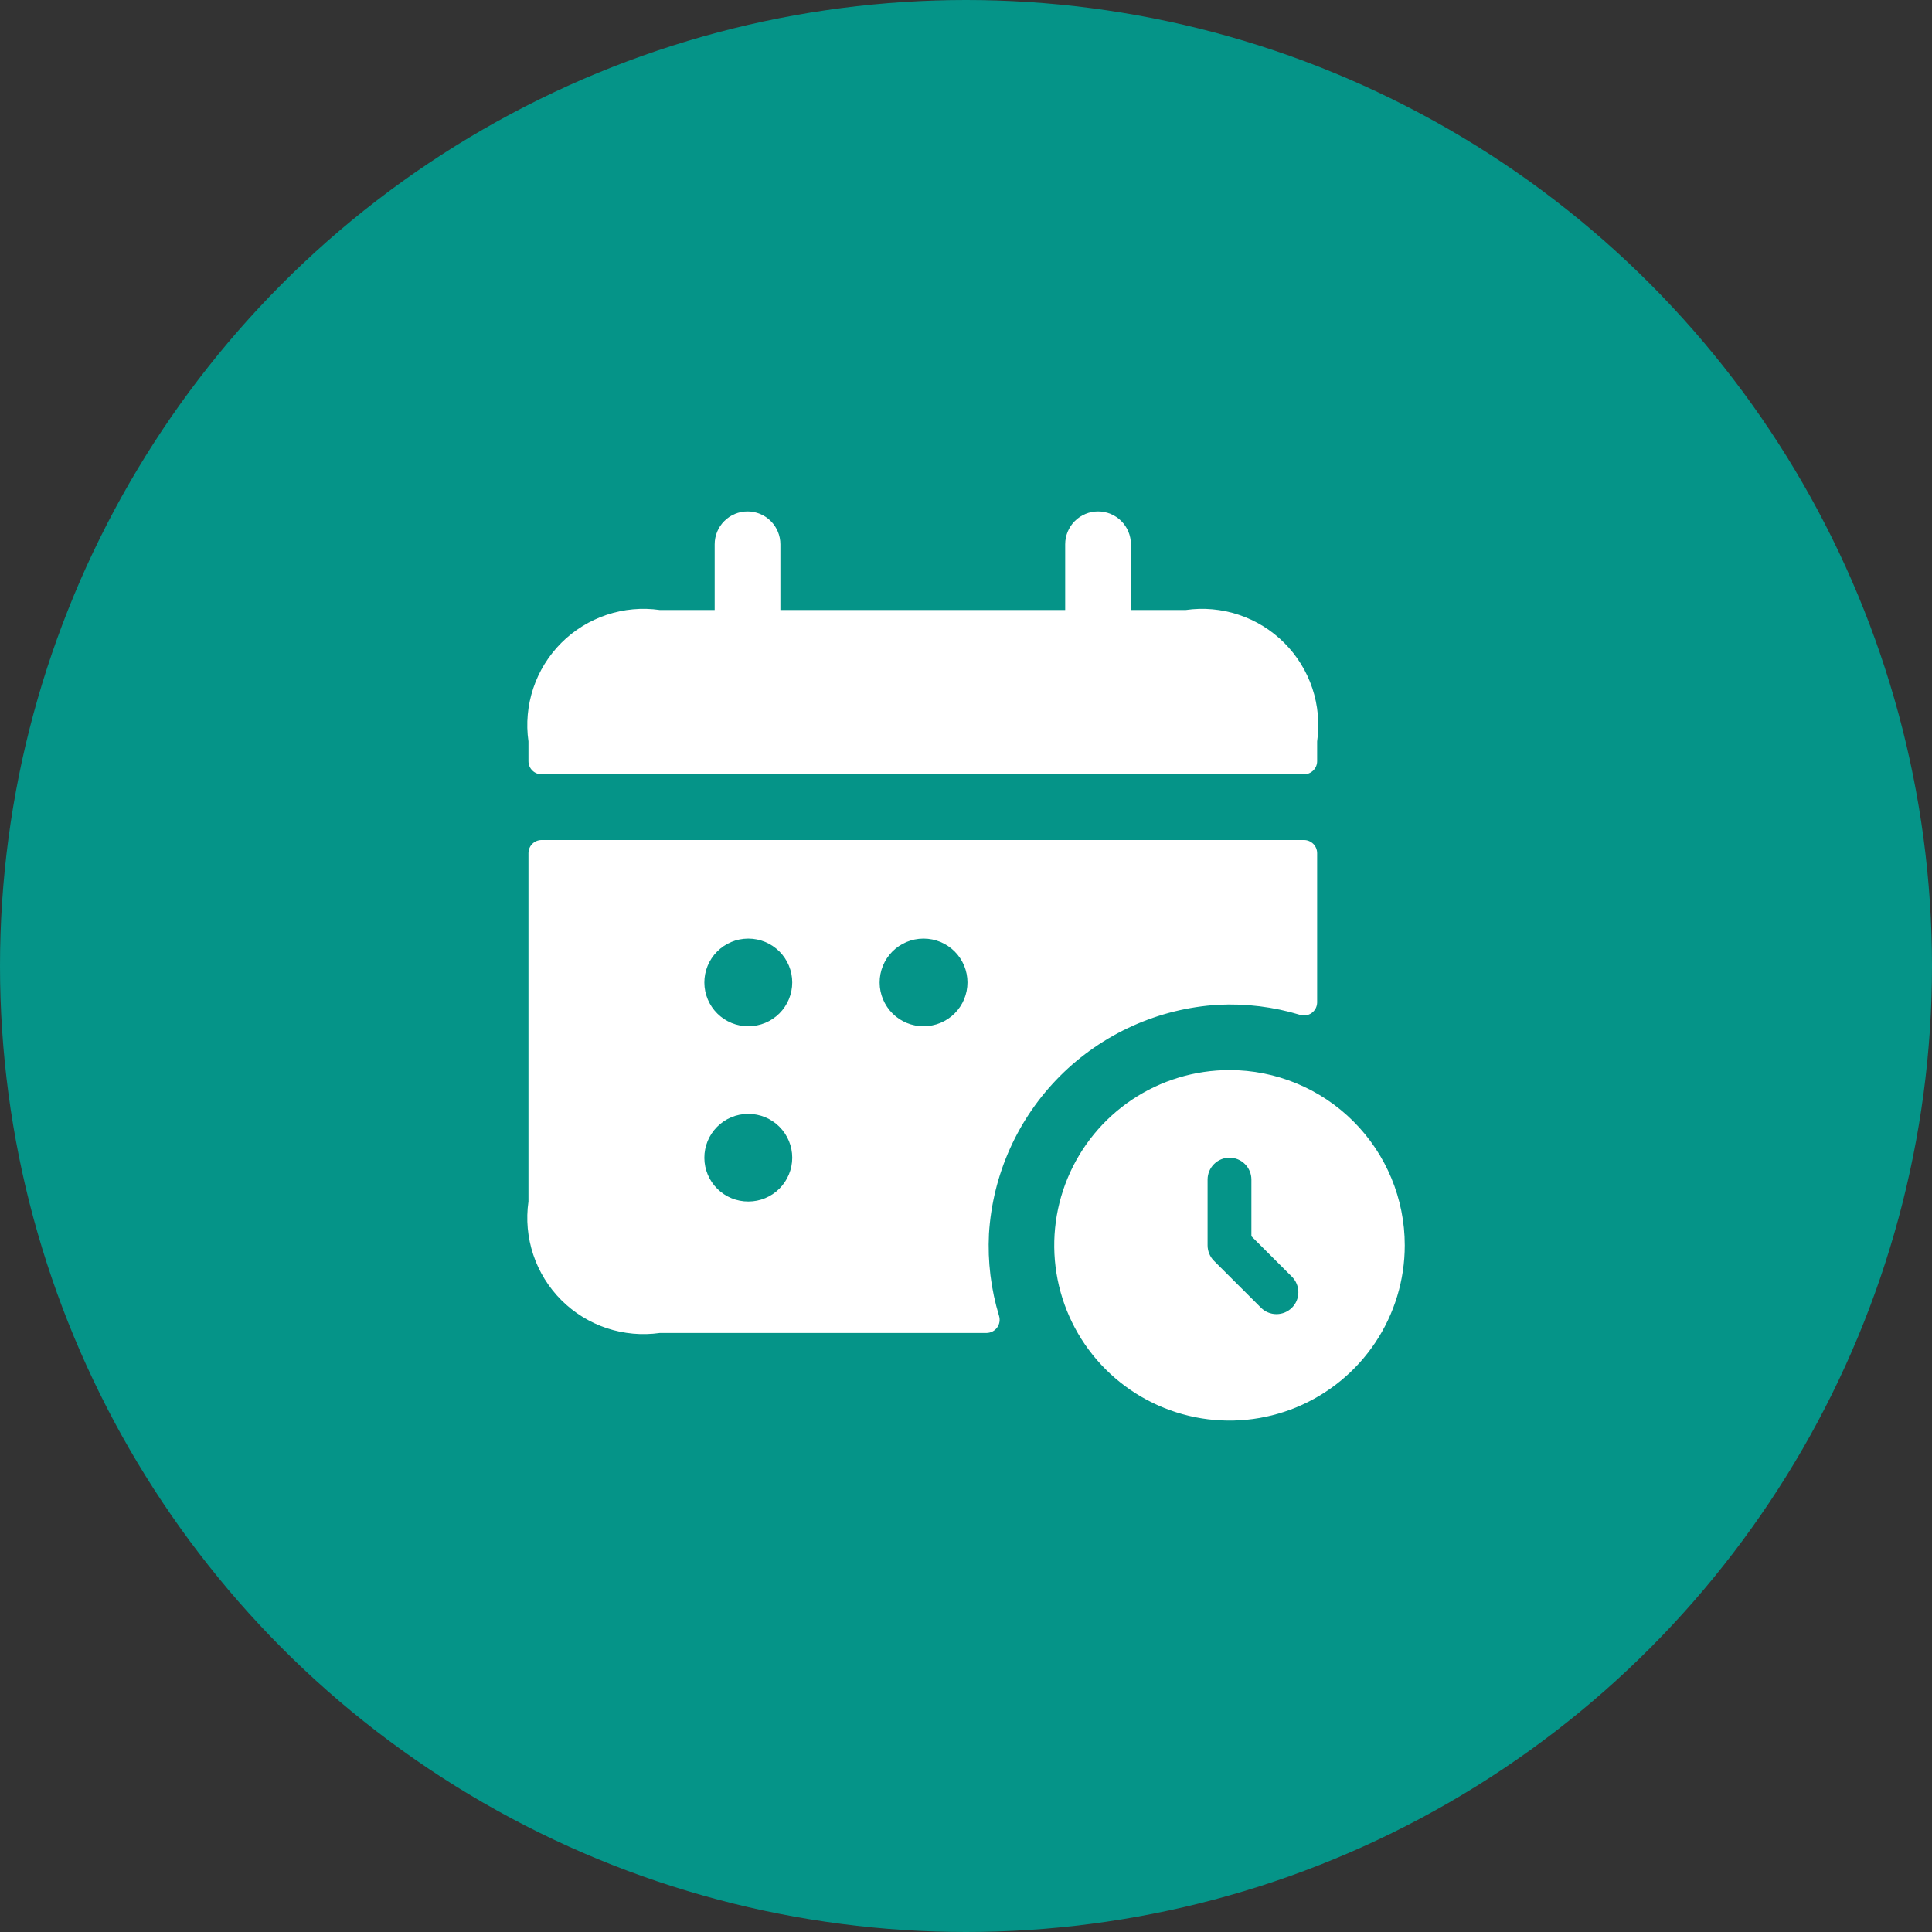
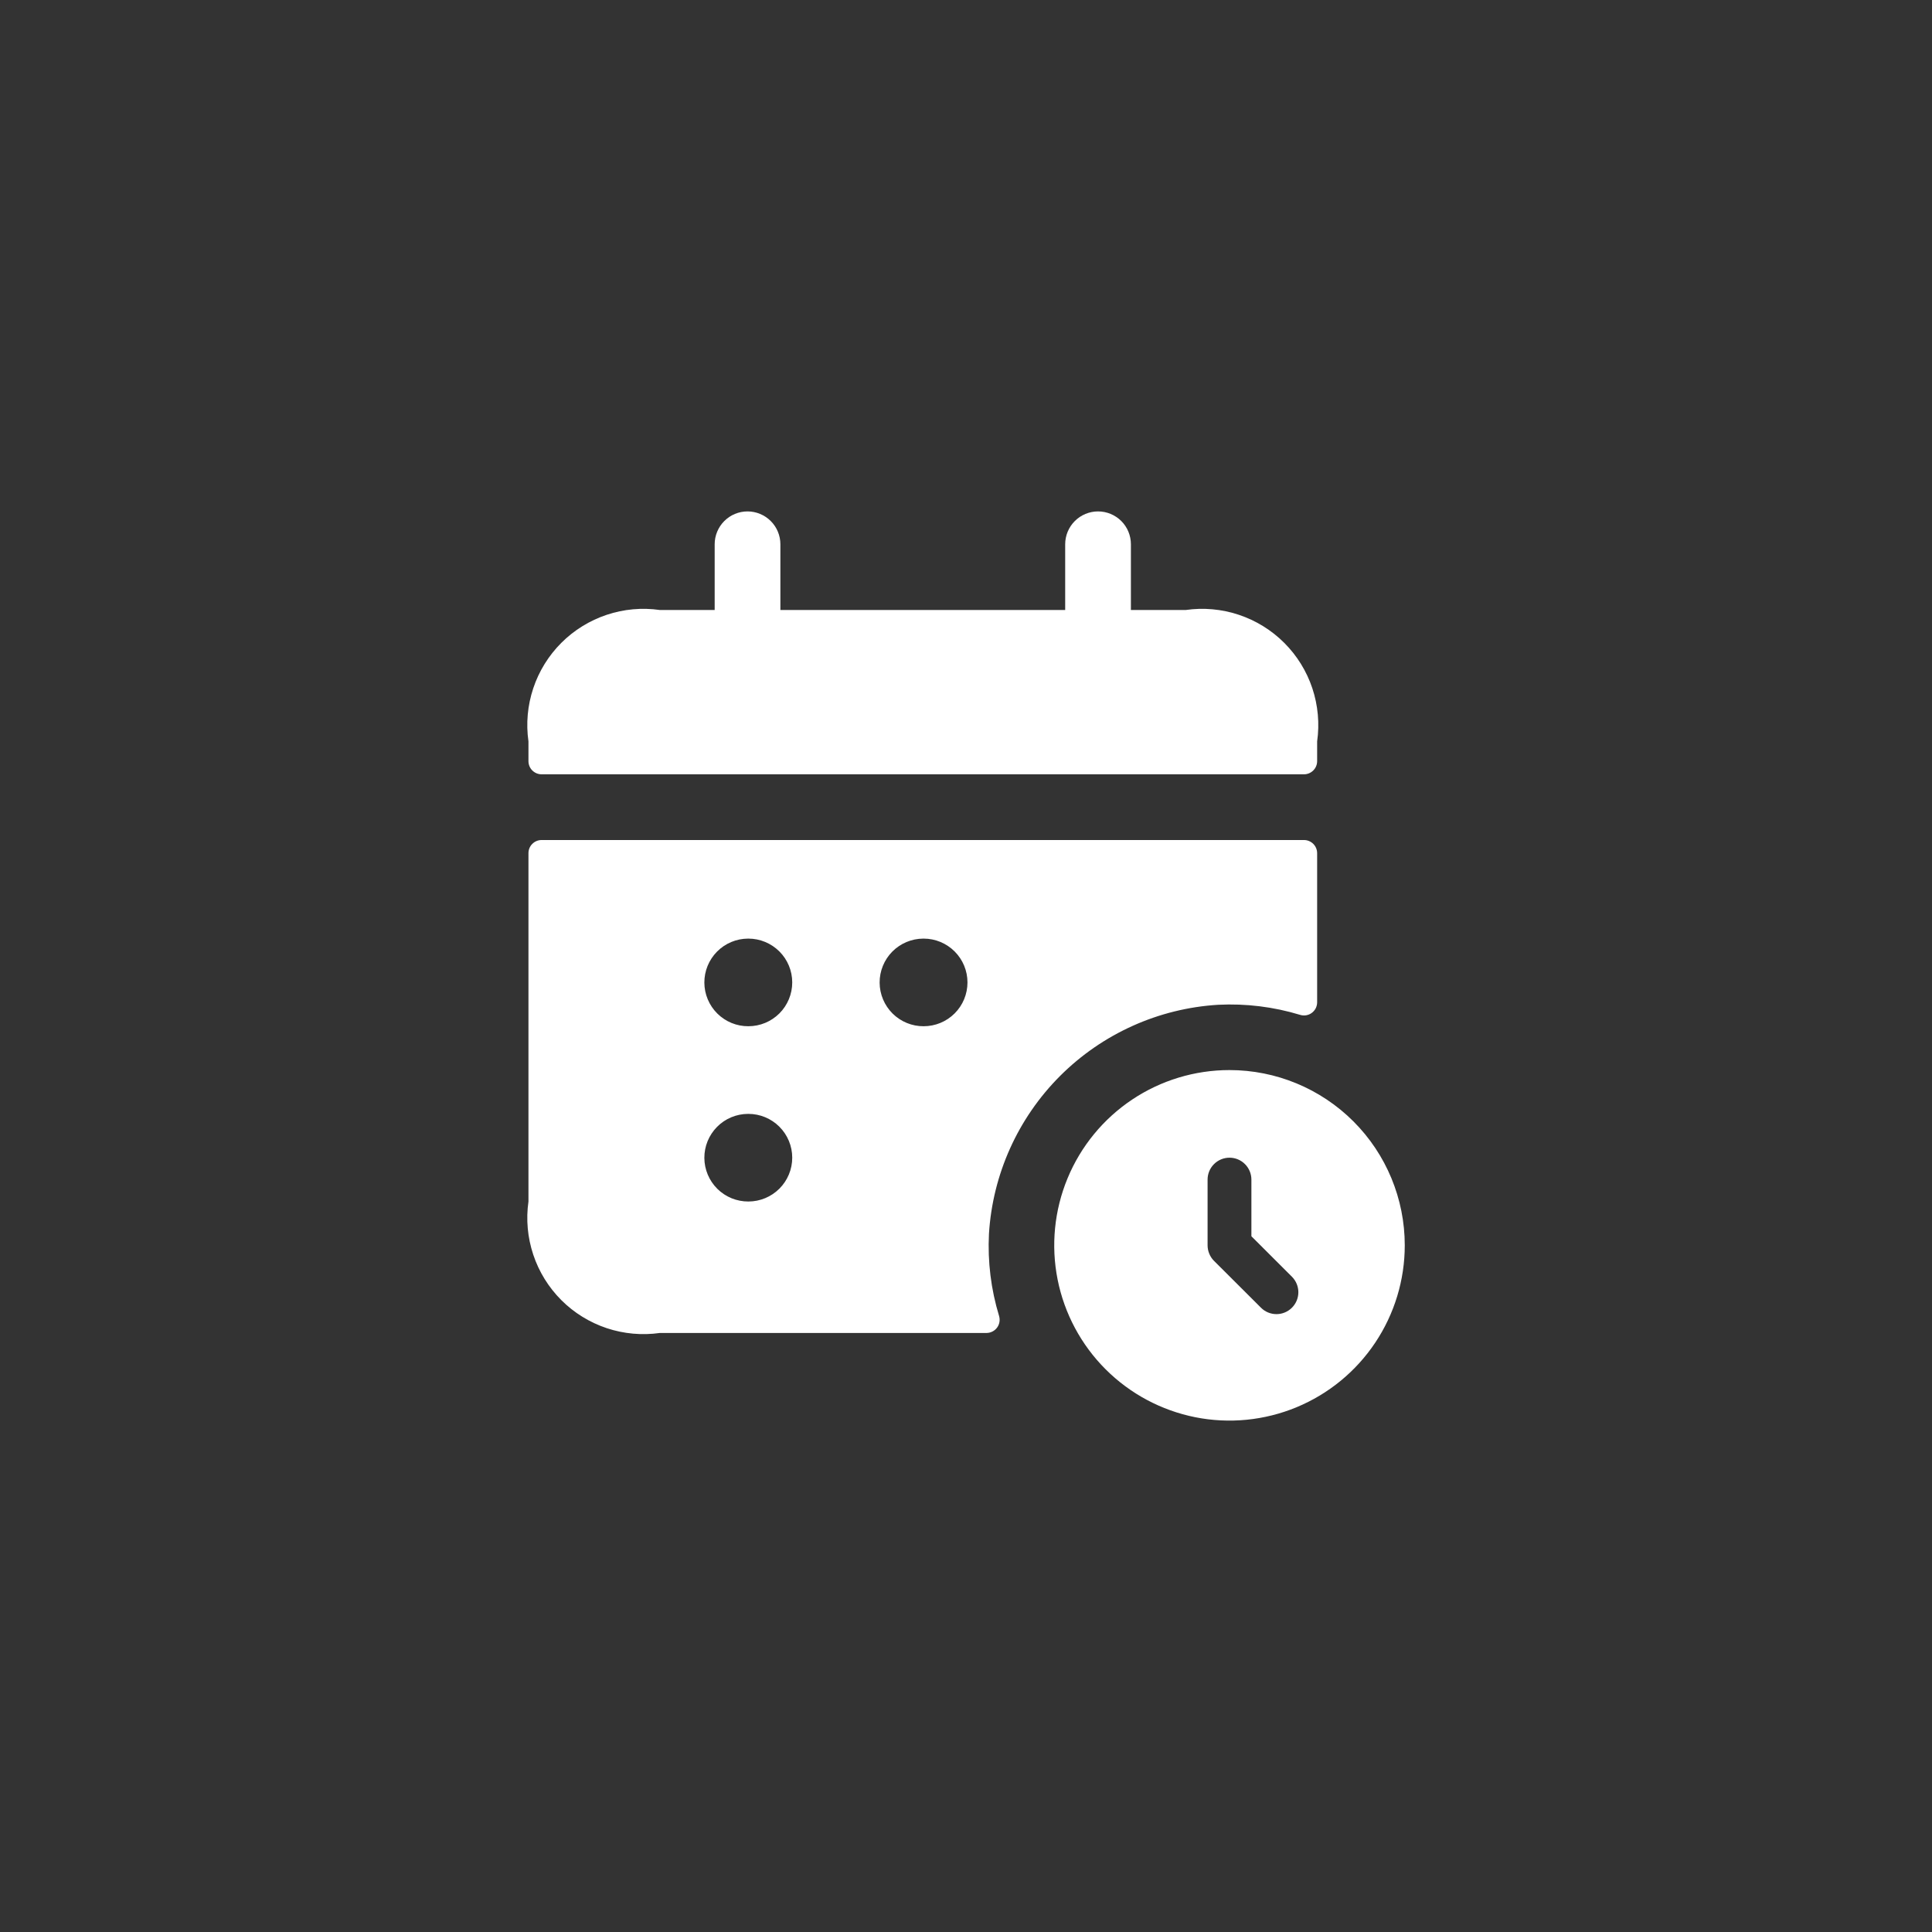
<svg xmlns="http://www.w3.org/2000/svg" width="68" height="68" viewBox="0 0 68 68" fill="none">
  <rect x="0" y="0" width="68" height="68" fill="#333333" stroke="none" />
-   <circle cx="34" cy="34" r="34" fill="#059488" />
  <path d="M34.808 43.43C34.936 41.333 35.827 39.354 37.313 37.868C38.8 36.383 40.779 35.492 42.876 35.365C43.85 35.316 44.825 35.436 45.757 35.719C45.826 35.741 45.898 35.746 45.969 35.735C46.04 35.724 46.108 35.696 46.166 35.654C46.224 35.612 46.272 35.557 46.306 35.494C46.339 35.43 46.357 35.359 46.359 35.288V30.029C46.359 29.906 46.31 29.788 46.223 29.702C46.136 29.615 46.019 29.566 45.896 29.566H19.062C18.939 29.566 18.822 29.615 18.735 29.702C18.648 29.788 18.6 29.906 18.6 30.029V42.289C18.51 42.918 18.568 43.558 18.769 44.16C18.969 44.763 19.308 45.31 19.756 45.759C20.205 46.208 20.753 46.546 21.355 46.747C21.957 46.947 22.598 47.005 23.226 46.916H34.731C34.803 46.914 34.873 46.896 34.937 46.862C35 46.829 35.055 46.781 35.097 46.723C35.139 46.665 35.167 46.597 35.178 46.526C35.189 46.455 35.184 46.383 35.163 46.314C34.879 45.38 34.759 44.405 34.808 43.43ZM26.341 42.289C25.932 42.291 25.539 42.131 25.248 41.843C24.958 41.555 24.793 41.164 24.791 40.755C24.789 40.346 24.95 39.953 25.238 39.662C25.525 39.371 25.917 39.207 26.326 39.205H26.341C26.75 39.205 27.142 39.367 27.432 39.657C27.721 39.946 27.884 40.338 27.884 40.747C27.884 41.156 27.721 41.548 27.432 41.837C27.142 42.127 26.75 42.289 26.341 42.289ZM26.341 36.12C25.932 36.123 25.539 35.962 25.248 35.674C24.958 35.386 24.793 34.995 24.791 34.586C24.789 34.177 24.95 33.784 25.238 33.493C25.525 33.203 25.917 33.038 26.326 33.036H26.341C26.75 33.036 27.142 33.199 27.432 33.488C27.721 33.777 27.884 34.169 27.884 34.578C27.884 34.987 27.721 35.38 27.432 35.669C27.142 35.958 26.75 36.12 26.341 36.12ZM32.51 36.12C32.101 36.123 31.708 35.962 31.417 35.674C31.127 35.386 30.962 34.995 30.96 34.586C30.958 34.177 31.119 33.784 31.406 33.493C31.694 33.203 32.086 33.038 32.495 33.036H32.51C32.919 33.036 33.311 33.199 33.6 33.488C33.89 33.777 34.052 34.169 34.052 34.578C34.052 34.987 33.89 35.38 33.6 35.669C33.311 35.958 32.919 36.12 32.51 36.12ZM18.6 26.79V26.096C18.51 25.468 18.568 24.827 18.769 24.225C18.969 23.623 19.308 23.076 19.756 22.627C20.205 22.178 20.753 21.84 21.355 21.639C21.957 21.438 22.598 21.38 23.226 21.47H25.154V19.157C25.154 18.85 25.276 18.556 25.493 18.339C25.709 18.122 26.004 18 26.31 18C26.617 18 26.911 18.122 27.128 18.339C27.345 18.556 27.467 18.85 27.467 19.157V21.47H37.491V19.157C37.491 18.85 37.613 18.556 37.83 18.339C38.047 18.122 38.341 18 38.648 18C38.955 18 39.249 18.122 39.466 18.339C39.683 18.556 39.804 18.85 39.804 19.157V21.47H41.732C42.361 21.38 43.001 21.438 43.603 21.639C44.206 21.84 44.753 22.178 45.202 22.627C45.651 23.076 45.989 23.623 46.19 24.225C46.39 24.827 46.448 25.468 46.359 26.096V26.79C46.359 26.913 46.31 27.031 46.223 27.117C46.136 27.204 46.019 27.253 45.896 27.253H19.062C18.939 27.253 18.822 27.204 18.735 27.117C18.648 27.031 18.6 26.913 18.6 26.79ZM43.274 37.663C42.054 37.663 40.862 38.024 39.847 38.702C38.833 39.38 38.042 40.343 37.575 41.471C37.108 42.598 36.986 43.838 37.224 45.035C37.462 46.231 38.05 47.331 38.912 48.193C39.775 49.056 40.874 49.643 42.071 49.882C43.267 50.12 44.508 49.997 45.635 49.53C46.762 49.063 47.725 48.273 48.403 47.258C49.081 46.244 49.443 45.051 49.443 43.831C49.443 42.195 48.793 40.626 47.636 39.469C46.479 38.313 44.91 37.663 43.274 37.663ZM45.472 46.027C45.327 46.172 45.131 46.253 44.927 46.253C44.722 46.253 44.526 46.172 44.382 46.027L42.728 44.377C42.657 44.306 42.6 44.22 42.562 44.127C42.523 44.033 42.503 43.933 42.503 43.831V41.518C42.503 41.314 42.584 41.117 42.729 40.973C42.874 40.828 43.07 40.747 43.274 40.747C43.479 40.747 43.675 40.828 43.819 40.973C43.964 41.117 44.045 41.314 44.045 41.518V43.512L45.472 44.937C45.616 45.082 45.698 45.278 45.698 45.482C45.698 45.687 45.616 45.883 45.472 46.027Z" fill="white" />
</svg>